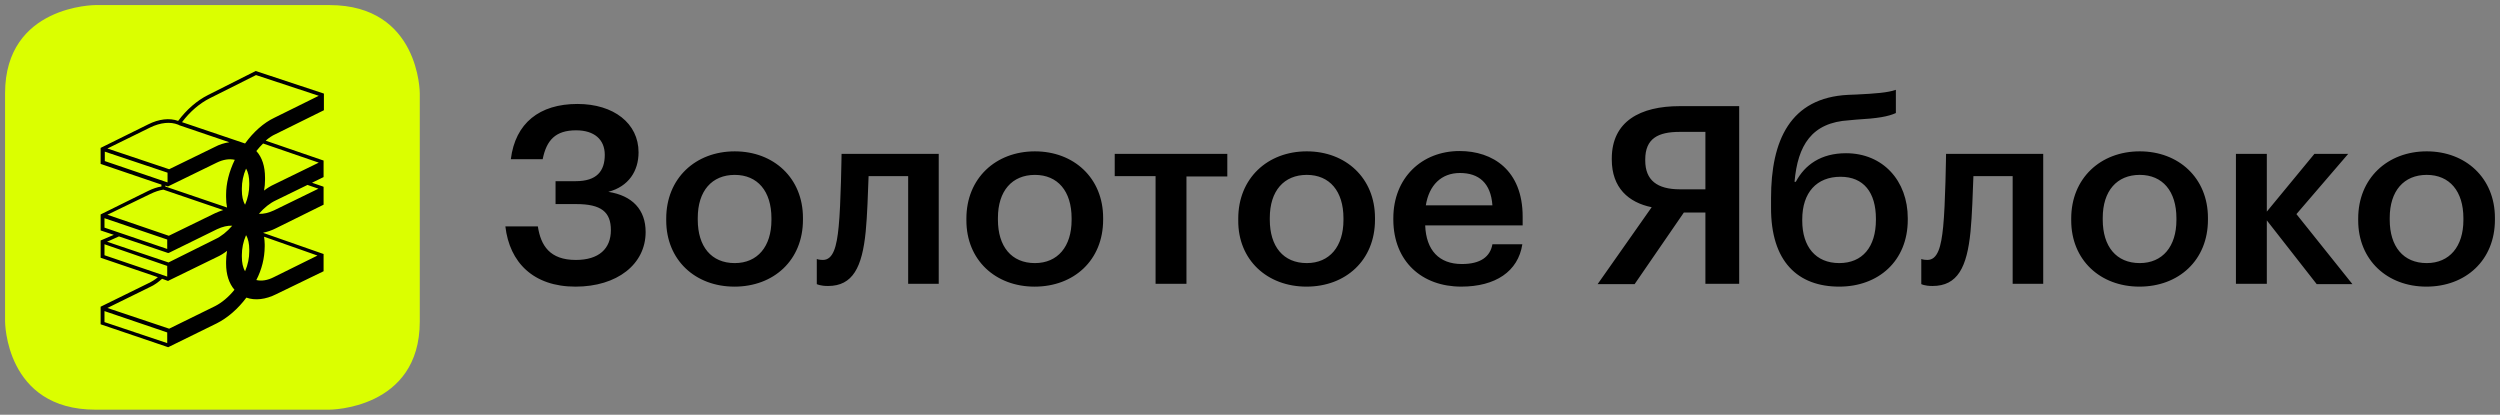
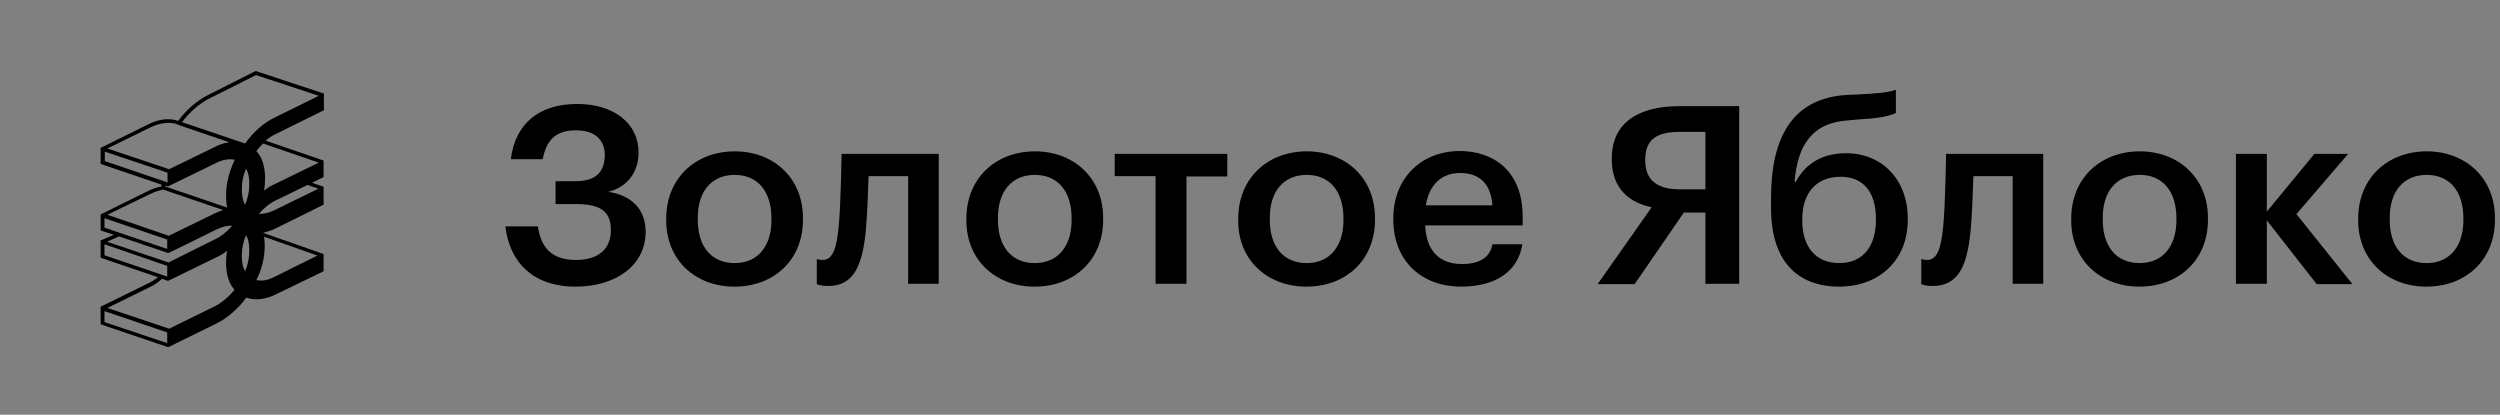
<svg xmlns="http://www.w3.org/2000/svg" viewBox="5769 5165 492.655 81.729">
  <rect x="5769" y="5165" width="492.655" height="81.729" fill="#808080" stroke="none" />
  <path fill="black" stroke="none" fill-opacity="1" stroke-width="1" stroke-opacity="1" id="tSvg18a375faa18" title="Path 2" d="M 6247.216 5216.844 C 6242.585 5216.844 6239.923 5213.565 6239.923 5208.307 C 6239.923 5208.184 6239.923 5208.06 6239.923 5207.937 C 6239.923 5202.619 6242.714 5199.462 6247.216 5199.462 C 6251.717 5199.462 6254.442 5202.679 6254.442 5207.999 C 6254.442 5208.122 6254.442 5208.246 6254.442 5208.369C 6254.442 5213.565 6251.717 5216.844 6247.216 5216.844Z M 6247.15 5221.484 C 6254.885 5221.484 6260.655 5216.286 6260.655 5208.307 C 6260.655 5208.184 6260.655 5208.06 6260.655 5207.937 C 6260.655 5200.082 6254.885 5194.824 6247.216 5194.824 C 6239.48 5194.824 6233.711 5200.141 6233.711 5208.06 C 6233.711 5208.184 6233.711 5208.307 6233.711 5208.431C 6233.711 5216.224 6239.417 5221.484 6247.15 5221.484Z M 6225.531 5220.987 C 6227.877 5220.987 6230.224 5220.987 6232.57 5220.987 C 6228.893 5216.389 6225.215 5211.792 6221.538 5207.194 C 6224.94 5203.235 6228.343 5199.276 6231.745 5195.317 C 6229.526 5195.317 6227.307 5195.317 6225.088 5195.317 C 6221.96 5199.112 6218.833 5202.906 6215.705 5206.7 C 6215.705 5202.906 6215.705 5199.112 6215.705 5195.317 C 6213.676 5195.317 6211.646 5195.317 6209.617 5195.317 C 6209.617 5203.853 6209.617 5212.389 6209.617 5220.925 C 6211.646 5220.925 6213.676 5220.925 6215.705 5220.925 C 6215.705 5216.759 6215.705 5212.594 6215.705 5208.429C 6218.98 5212.615 6222.256 5216.801 6225.531 5220.987Z M 6190.662 5216.844 C 6186.034 5216.844 6183.37 5213.565 6183.37 5208.307 C 6183.37 5208.184 6183.37 5208.06 6183.37 5207.937 C 6183.37 5202.619 6186.161 5199.462 6190.662 5199.462 C 6195.164 5199.462 6197.889 5202.679 6197.889 5207.999 C 6197.889 5208.122 6197.889 5208.246 6197.889 5208.369C 6197.889 5213.565 6195.164 5216.844 6190.662 5216.844Z M 6190.599 5221.484 C 6198.332 5221.484 6204.103 5216.286 6204.103 5208.307 C 6204.103 5208.184 6204.103 5208.06 6204.103 5207.937 C 6204.103 5200.082 6198.332 5194.824 6190.662 5194.824 C 6182.927 5194.824 6177.158 5200.141 6177.158 5208.06 C 6177.158 5208.184 6177.158 5208.307 6177.158 5208.431C 6177.158 5216.224 6182.864 5221.484 6190.599 5221.484Z M 6157.312 5210.658 C 6157.631 5207.379 6157.757 5203.049 6157.884 5199.709 C 6160.462 5199.709 6163.041 5199.709 6165.619 5199.709 C 6165.619 5206.782 6165.619 5213.854 6165.619 5220.927 C 6167.626 5220.927 6169.634 5220.927 6171.641 5220.927 C 6171.641 5212.39 6171.641 5203.854 6171.641 5195.317 C 6165.259 5195.317 6158.876 5195.317 6152.494 5195.317 C 6152.494 5195.317 6152.368 5205.336 6151.925 5209.666 C 6151.543 5213.625 6150.847 5216.222 6148.818 5216.222 C 6147.993 5216.222 6147.613 5216.037 6147.613 5216.037 C 6147.613 5217.687 6147.613 5219.337 6147.613 5220.987 C 6147.613 5220.987 6148.246 5221.357 6149.832 5221.357 C 6154.777 5221.357 6156.616 5217.646 6157.312 5210.656C 6157.312 5210.656 6157.312 5210.657 6157.312 5210.658Z M 6131.444 5216.844 C 6126.816 5216.844 6124.154 5213.627 6124.154 5208.493 C 6124.154 5208.41 6124.154 5208.328 6124.154 5208.246 C 6124.154 5202.928 6127.008 5199.835 6131.7 5199.835 C 6136.264 5199.835 6138.673 5202.926 6138.673 5208.122 C 6138.673 5208.184 6138.673 5208.246 6138.673 5208.307C 6138.673 5213.689 6136.011 5216.844 6131.444 5216.844Z M 6131.444 5221.484 C 6139.116 5221.484 6144.949 5216.473 6144.949 5208.307 C 6144.949 5208.204 6144.949 5208.102 6144.949 5207.999 C 6144.949 5200.637 6140.068 5195.194 6132.778 5195.194 C 6127.831 5195.194 6124.663 5197.484 6122.887 5200.825 C 6122.802 5200.825 6122.718 5200.825 6122.633 5200.825 C 6123.266 5193.648 6125.994 5189.133 6133.41 5188.701 C 6133.854 5188.659 6134.297 5188.617 6134.741 5188.576 C 6139.116 5188.329 6141.082 5187.958 6142.603 5187.277 C 6142.603 5185.751 6142.603 5184.226 6142.603 5182.7 C 6141.019 5183.258 6138.61 5183.443 6134.805 5183.628 C 6134.277 5183.649 6133.749 5183.669 6133.221 5183.69 C 6121.745 5184.248 6118.005 5192.72 6118.005 5204.039 C 6118.005 5204.637 6118.005 5205.235 6118.005 5205.834C 6117.942 5216.597 6123.329 5221.484 6131.444 5221.484Z M 6100.822 5206.885 C 6102.238 5206.885 6103.654 5206.885 6105.07 5206.885 C 6105.07 5211.566 6105.07 5216.246 6105.07 5220.927 C 6107.289 5220.927 6109.509 5220.927 6111.728 5220.927 C 6111.728 5209.257 6111.728 5197.587 6111.728 5185.917 C 6107.818 5185.917 6103.909 5185.917 6099.999 5185.917 C 6092.264 5185.917 6086.621 5188.884 6086.621 5196.246 C 6086.621 5196.308 6086.621 5196.37 6086.621 5196.433 C 6086.621 5202 6089.918 5204.906 6094.483 5205.834 C 6090.933 5210.885 6087.383 5215.937 6083.833 5220.989 C 6086.263 5220.989 6088.693 5220.989 6091.123 5220.989C 6094.356 5216.287 6097.589 5211.586 6100.822 5206.885Z M 6105.07 5190.99 C 6105.07 5194.762 6105.07 5198.535 6105.07 5202.308 C 6103.401 5202.308 6101.732 5202.308 6100.063 5202.308 C 6095.561 5202.308 6093.215 5200.516 6093.215 5196.618 C 6093.215 5196.556 6093.215 5196.495 6093.215 5196.433 C 6093.215 5192.288 6095.751 5190.99 6099.999 5190.99C 6101.689 5190.99 6103.38 5190.99 6105.07 5190.99Z M 6049.977 5205.463 C 6050.609 5201.504 6053.018 5199.09 6056.697 5199.09 C 6060.437 5199.09 6062.783 5201.072 6063.099 5205.463C 6058.725 5205.463 6054.351 5205.463 6049.977 5205.463Z M 6056.95 5221.482 C 6063.671 5221.482 6068.172 5218.515 6068.995 5213.133 C 6067.03 5213.133 6065.064 5213.133 6063.099 5213.133 C 6062.656 5215.607 6060.754 5217.029 6057.077 5217.029 C 6052.575 5217.029 6050.04 5214.308 6049.85 5209.421 C 6056.253 5209.421 6062.655 5209.421 6069.058 5209.421 C 6069.058 5208.843 6069.058 5208.266 6069.058 5207.688 C 6069.058 5198.534 6063.163 5194.762 6056.634 5194.762 C 6049.152 5194.762 6043.572 5200.08 6043.572 5207.999 C 6043.572 5208.122 6043.572 5208.246 6043.572 5208.369C 6043.636 5216.535 6049.215 5221.482 6056.95 5221.482Z M 6026.518 5216.844 C 6021.89 5216.844 6019.228 5213.565 6019.228 5208.307 C 6019.228 5208.184 6019.228 5208.06 6019.228 5207.937 C 6019.228 5202.619 6022.016 5199.462 6026.518 5199.462 C 6031.019 5199.462 6033.745 5202.679 6033.745 5207.999 C 6033.745 5208.122 6033.745 5208.246 6033.745 5208.369C 6033.745 5213.565 6031.019 5216.844 6026.518 5216.844Z M 6026.455 5221.484 C 6034.19 5221.484 6039.959 5216.286 6039.959 5208.307 C 6039.959 5208.184 6039.959 5208.06 6039.959 5207.937 C 6039.959 5200.082 6034.19 5194.824 6026.518 5194.824 C 6018.783 5194.824 6013.013 5200.141 6013.013 5208.06 C 6013.013 5208.184 6013.013 5208.307 6013.013 5208.431C 6012.95 5216.224 6018.719 5221.484 6026.455 5221.484Z M 6010.794 5195.317 C 6003.419 5195.317 5996.044 5195.317 5988.669 5195.317 C 5988.669 5196.781 5988.669 5198.245 5988.669 5199.709 C 5991.353 5199.709 5994.036 5199.709 5996.72 5199.709 C 5996.72 5206.782 5996.72 5213.854 5996.72 5220.927 C 5998.749 5220.927 6000.777 5220.927 6002.806 5220.927 C 6002.806 5213.875 6002.806 5206.824 6002.806 5199.773 C 6005.49 5199.773 6008.173 5199.773 6010.857 5199.773 C 6010.857 5198.288 6010.857 5196.803 6010.857 5195.317C 6010.836 5195.317 6010.815 5195.317 6010.794 5195.317Z M 5972.945 5216.846 C 5968.317 5216.846 5965.653 5213.567 5965.653 5208.309 C 5965.653 5208.186 5965.653 5208.062 5965.653 5207.939 C 5965.653 5202.621 5968.443 5199.464 5972.945 5199.464 C 5977.446 5199.464 5980.172 5202.681 5980.172 5208.001 C 5980.172 5208.124 5980.172 5208.248 5980.172 5208.371C 5980.172 5213.567 5977.446 5216.846 5972.945 5216.846Z M 5972.882 5221.486 C 5980.617 5221.486 5986.386 5216.288 5986.386 5208.309 C 5986.386 5208.186 5986.386 5208.062 5986.386 5207.939 C 5986.386 5200.084 5980.617 5194.826 5972.945 5194.826 C 5965.208 5194.826 5959.44 5200.143 5959.44 5208.062 C 5959.44 5208.186 5959.44 5208.309 5959.44 5208.433C 5959.44 5216.226 5965.146 5221.486 5972.882 5221.486Z M 5939.595 5210.66 C 5939.914 5207.381 5940.04 5203.051 5940.167 5199.711 C 5942.766 5199.711 5945.366 5199.711 5947.965 5199.711 C 5947.965 5206.784 5947.965 5213.856 5947.965 5220.929 C 5949.973 5220.929 5951.98 5220.929 5953.988 5220.929 C 5953.988 5212.392 5953.988 5203.855 5953.988 5195.317 C 5947.605 5195.317 5941.223 5195.317 5934.84 5195.317 C 5934.84 5195.317 5934.714 5205.336 5934.269 5209.666 C 5933.889 5213.625 5933.193 5216.222 5931.164 5216.222 C 5930.339 5216.222 5929.959 5216.037 5929.959 5216.037 C 5929.959 5217.687 5929.959 5219.337 5929.959 5220.987 C 5929.959 5220.987 5930.592 5221.357 5932.178 5221.357 C 5937.06 5221.357 5938.899 5217.646 5939.595 5210.656C 5939.595 5210.657 5939.595 5210.658 5939.595 5210.66Z M 5913.791 5216.846 C 5909.165 5216.846 5906.502 5213.567 5906.502 5208.309 C 5906.502 5208.186 5906.502 5208.062 5906.502 5207.939 C 5906.502 5202.621 5909.291 5199.464 5913.791 5199.464 C 5918.294 5199.464 5921.02 5202.681 5921.02 5208.001 C 5921.02 5208.124 5921.02 5208.248 5921.02 5208.371C 5921.02 5213.567 5918.292 5216.846 5913.791 5216.846Z M 5913.729 5221.486 C 5921.463 5221.486 5927.232 5216.288 5927.232 5208.309 C 5927.232 5208.186 5927.232 5208.062 5927.232 5207.939 C 5927.232 5200.084 5921.463 5194.826 5913.793 5194.826 C 5906.055 5194.826 5900.288 5200.143 5900.288 5208.062 C 5900.288 5208.186 5900.288 5208.309 5900.288 5208.433 C 5900.288 5216.226 5905.994 5221.484 5913.727 5221.484C 5913.728 5221.485 5913.728 5221.486 5913.729 5221.486Z M 5882.409 5221.486 C 5890.587 5221.486 5896.23 5217.093 5896.23 5210.721 C 5896.23 5206.332 5893.631 5203.547 5888.876 5202.804 C 5892.869 5201.753 5894.835 5198.721 5894.835 5195.011 C 5894.835 5189.32 5889.954 5185.486 5882.791 5185.486 C 5875.308 5185.486 5870.552 5189.259 5869.664 5196.373 C 5871.756 5196.373 5873.848 5196.373 5875.941 5196.373 C 5876.703 5192.599 5878.477 5190.681 5882.535 5190.681 C 5886.088 5190.681 5888.178 5192.475 5888.178 5195.507 C 5888.178 5198.723 5886.594 5200.701 5882.472 5200.701 C 5881.14 5200.701 5879.809 5200.701 5878.477 5200.701 C 5878.477 5202.206 5878.477 5203.711 5878.477 5205.216 C 5879.83 5205.216 5881.182 5205.216 5882.535 5205.216 C 5887.48 5205.216 5889.382 5206.764 5889.382 5210.351 C 5889.382 5214 5887.037 5216.226 5882.472 5216.226 C 5877.336 5216.226 5875.562 5213.382 5874.99 5209.608 C 5872.856 5209.608 5870.722 5209.608 5868.588 5209.608C 5869.412 5216.722 5874.104 5221.486 5882.409 5221.486Z" />
-   <path fill="#DBFF00" stroke="none" fill-opacity="1" stroke-width="1" stroke-opacity="1" id="tSvgdeb9b625ca" title="Path 3" d="M 5787.816 5166 C 5787.816 5166 5770 5166 5770 5183.381 C 5770 5198.37 5770 5213.359 5770 5228.348 C 5770 5228.348 5770 5245.73 5787.816 5245.73 C 5803.18 5245.73 5818.543 5245.73 5833.907 5245.73 C 5833.907 5245.73 5851.723 5245.73 5851.723 5228.348 C 5851.723 5213.359 5851.723 5198.37 5851.723 5183.381 C 5851.723 5183.381 5851.723 5166 5833.907 5166C 5818.543 5166 5803.18 5166 5787.816 5166Z" />
  <path fill="black" stroke="none" fill-opacity="1" stroke-width="1" stroke-opacity="1" clip-rule="evenodd" fill-rule="evenodd" id="tSvg17acee325bc" title="Path 4" d="M 5817.295 5193.278 C 5813.153 5191.876 5809.011 5190.474 5804.869 5189.072 C 5806.455 5186.968 5808.357 5185.361 5810.321 5184.371 C 5813.365 5182.845 5816.408 5181.32 5819.451 5179.794 C 5823.572 5181.155 5827.693 5182.516 5831.814 5183.877 C 5828.898 5185.32 5825.982 5186.763 5823.066 5188.205C 5820.974 5189.195 5818.943 5190.99 5817.295 5193.278Z M 5831.814 5197.05 C 5828.898 5198.473 5825.982 5199.896 5823.066 5201.319 C 5822.341 5201.649 5821.659 5202.064 5821.037 5202.555 C 5821.164 5201.813 5821.227 5201.133 5821.227 5200.452 C 5821.227 5200.308 5821.227 5200.164 5821.227 5200.02 C 5821.227 5197.793 5820.655 5195.999 5819.514 5194.762 C 5819.959 5194.204 5820.402 5193.71 5820.847 5193.278C 5824.503 5194.535 5828.159 5195.793 5831.814 5197.05Z M 5831.753 5202.185 C 5828.836 5203.608 5825.918 5205.03 5823.001 5206.453 C 5821.925 5206.947 5820.911 5207.194 5820.021 5207.132 C 5821.037 5205.957 5822.178 5205.029 5823.383 5204.473 C 5825.454 5203.463 5827.524 5202.452 5829.595 5201.442 C 5830.314 5201.69 5831.032 5201.937 5831.751 5202.185C 5831.752 5202.185 5831.752 5202.185 5831.753 5202.185Z M 5821.164 5213.566 C 5821.164 5213.421 5821.164 5213.277 5821.164 5213.133 C 5821.164 5212.637 5821.1 5212.143 5821.037 5211.648 C 5824.545 5212.885 5828.053 5214.123 5831.561 5215.36 C 5828.687 5216.782 5825.812 5218.204 5822.938 5219.626 C 5821.733 5220.246 5820.529 5220.431 5819.514 5220.184C 5820.582 5218.132 5821.146 5215.867 5821.164 5213.566Z M 5790.16 5225.689 C 5792.97 5224.308 5795.78 5222.927 5798.591 5221.546 C 5799.418 5221.174 5800.177 5220.616 5800.939 5219.937 C 5801.277 5220.06 5801.615 5220.184 5801.953 5220.307 C 5802.017 5220.328 5802.08 5220.349 5802.143 5220.369 C 5802.164 5220.349 5802.185 5220.329 5802.206 5220.309 C 5805.377 5218.763 5808.547 5217.216 5811.718 5215.669 C 5812.414 5215.36 5813.112 5214.926 5813.745 5214.432 C 5813.622 5215.127 5813.558 5215.83 5813.555 5216.535 C 5813.555 5216.679 5813.555 5216.823 5813.555 5216.967 C 5813.555 5219.071 5814.127 5220.865 5815.205 5222.102 C 5814.061 5223.524 5812.73 5224.637 5811.399 5225.319 C 5808.378 5226.803 5805.356 5228.288 5802.335 5229.772 C 5798.277 5228.411 5794.219 5227.05 5790.162 5225.689C 5790.161 5225.689 5790.16 5225.689 5790.16 5225.689Z M 5801.953 5232.616 C 5797.832 5231.235 5793.711 5229.854 5789.59 5228.473 C 5789.59 5227.751 5789.59 5227.029 5789.59 5226.306 C 5793.711 5227.709 5797.832 5229.111 5801.953 5230.513C 5801.953 5231.214 5801.953 5231.915 5801.953 5232.616Z M 5789.59 5215.298 C 5789.59 5214.577 5789.59 5213.855 5789.59 5213.133 C 5793.711 5214.556 5797.832 5215.979 5801.953 5217.402 C 5801.953 5218.102 5801.953 5218.802 5801.953 5219.503C 5797.832 5218.101 5793.711 5216.7 5789.59 5215.298Z M 5792.442 5211.586 C 5795.676 5212.679 5798.909 5213.771 5802.143 5214.864 C 5802.206 5214.844 5802.27 5214.824 5802.333 5214.804 C 5805.482 5213.257 5808.632 5211.711 5811.781 5210.164 C 5812.857 5209.67 5813.872 5209.421 5814.762 5209.483 C 5813.745 5210.658 5812.604 5211.586 5811.399 5212.143 C 5808.335 5213.669 5805.271 5215.195 5802.206 5216.72 C 5798.17 5215.359 5794.133 5213.998 5790.096 5212.637 C 5790.879 5212.287 5791.661 5211.936 5792.444 5211.586C 5792.443 5211.586 5792.443 5211.586 5792.442 5211.586Z M 5789.59 5209.853 C 5789.59 5209.235 5789.59 5208.617 5789.59 5207.999 C 5793.711 5209.401 5797.832 5210.803 5801.953 5212.205 C 5801.953 5212.823 5801.953 5213.441 5801.953 5214.059 C 5797.832 5212.659 5793.711 5211.258 5789.59 5209.857C 5789.59 5209.856 5789.59 5209.854 5789.59 5209.853Z M 5798.593 5203.237 C 5799.481 5202.802 5800.369 5202.494 5801.192 5202.37 C 5805.123 5203.711 5809.054 5205.051 5812.986 5206.391 C 5812.477 5206.577 5811.908 5206.762 5811.399 5207.009 C 5808.356 5208.493 5805.313 5209.978 5802.27 5211.462 C 5798.234 5210.081 5794.198 5208.7 5790.162 5207.32C 5792.972 5205.959 5795.783 5204.598 5798.593 5203.237Z M 5789.653 5196.742 C 5789.653 5196.123 5789.653 5195.504 5789.653 5194.885 C 5793.774 5196.266 5797.895 5197.647 5802.017 5199.028 C 5802.017 5199.668 5802.017 5200.308 5802.017 5200.948C 5797.895 5199.546 5793.774 5198.144 5789.653 5196.742Z M 5813.745 5205.896 C 5809.688 5204.515 5805.631 5203.134 5801.574 5201.753 C 5801.574 5201.69 5801.574 5201.628 5801.574 5201.566 C 5801.7 5201.607 5801.827 5201.648 5801.953 5201.689 C 5801.995 5201.71 5802.038 5201.73 5802.08 5201.751 C 5805.292 5200.184 5808.504 5198.617 5811.716 5197.05 C 5812.986 5196.433 5814.19 5196.246 5815.268 5196.493 C 5814.125 5198.843 5813.555 5201.193 5813.555 5203.36 C 5813.555 5203.504 5813.555 5203.648 5813.555 5203.792C 5813.555 5204.597 5813.618 5205.276 5813.745 5205.896Z M 5818.12 5201.442 C 5818.12 5202.679 5817.867 5204.039 5817.295 5205.34 C 5816.852 5204.597 5816.662 5203.607 5816.662 5202.494 C 5816.662 5202.37 5816.662 5202.247 5816.662 5202.123 C 5816.662 5200.886 5816.915 5199.524 5817.487 5198.225 C 5817.93 5198.968 5818.12 5199.958 5818.12 5201.072C 5818.12 5201.195 5818.12 5201.319 5818.12 5201.442Z M 5816.662 5215.607 C 5816.662 5215.484 5816.662 5215.36 5816.662 5215.237 C 5816.662 5213.998 5816.915 5212.637 5817.487 5211.339 C 5817.93 5212.082 5818.12 5213.072 5818.12 5214.185 C 5818.12 5214.308 5818.12 5214.432 5818.12 5214.555 C 5818.12 5215.792 5817.867 5217.153 5817.295 5218.451C 5816.852 5217.71 5816.662 5216.718 5816.662 5215.607Z M 5798.593 5190.123 C 5800.622 5189.133 5802.588 5188.948 5804.109 5189.566 C 5804.194 5189.607 5804.278 5189.649 5804.362 5189.691 C 5807.638 5190.804 5810.914 5191.918 5814.19 5193.031 C 5813.189 5193.17 5812.223 5193.484 5811.336 5193.957 C 5808.335 5195.421 5805.334 5196.885 5802.333 5198.349 C 5798.276 5196.988 5794.219 5195.627 5790.162 5194.266C 5792.972 5192.885 5795.783 5191.504 5798.593 5190.123Z M 5832.829 5186.721 C 5832.829 5185.629 5832.829 5184.536 5832.829 5183.443 C 5828.348 5181.959 5823.868 5180.474 5819.388 5178.99 C 5816.239 5180.577 5813.09 5182.164 5809.942 5183.752 C 5807.849 5184.803 5805.757 5186.598 5804.109 5188.825 C 5802.396 5188.207 5800.304 5188.452 5798.213 5189.504 C 5795.085 5191.051 5791.957 5192.598 5788.829 5194.144 C 5788.829 5195.195 5788.829 5196.246 5788.829 5197.297 C 5792.823 5198.658 5796.818 5200.019 5800.812 5201.38 C 5800.812 5201.504 5800.812 5201.627 5800.812 5201.751 C 5799.987 5201.876 5799.099 5202.185 5798.213 5202.617 C 5795.085 5204.164 5791.957 5205.711 5788.829 5207.258 C 5788.829 5208.309 5788.829 5209.36 5788.829 5210.411 C 5789.695 5210.699 5790.562 5210.988 5791.429 5211.277 C 5790.562 5211.648 5789.695 5212.019 5788.829 5212.39 C 5788.829 5213.524 5788.829 5214.658 5788.829 5215.792 C 5792.59 5217.07 5796.352 5218.348 5800.114 5219.626 C 5799.542 5220.122 5798.909 5220.493 5798.277 5220.801 C 5795.127 5222.348 5791.978 5223.895 5788.829 5225.442 C 5788.829 5226.597 5788.829 5227.751 5788.829 5228.906 C 5793.203 5230.39 5797.578 5231.875 5801.953 5233.359 C 5802.017 5233.38 5802.08 5233.4 5802.143 5233.421 C 5802.185 5233.4 5802.228 5233.38 5802.27 5233.359 C 5805.418 5231.812 5808.567 5230.265 5811.716 5228.718 C 5813.808 5227.669 5815.901 5225.874 5817.55 5223.648 C 5819.261 5224.265 5821.354 5224.02 5823.446 5222.968 C 5826.553 5221.463 5829.659 5219.957 5832.766 5218.451 C 5832.766 5217.317 5832.766 5216.183 5832.766 5215.049 C 5832.702 5215.029 5832.639 5215.01 5832.576 5214.99 C 5828.687 5213.629 5824.799 5212.268 5820.911 5210.907 C 5820.911 5210.886 5820.911 5210.865 5820.911 5210.845 C 5821.771 5210.667 5822.602 5210.375 5823.381 5209.978 C 5826.509 5208.432 5829.637 5206.885 5832.766 5205.338 C 5832.766 5204.163 5832.766 5202.988 5832.766 5201.813 C 5832.723 5201.793 5832.681 5201.773 5832.639 5201.753 C 5831.92 5201.505 5831.202 5201.257 5830.483 5201.01 C 5831.244 5200.638 5832.005 5200.266 5832.766 5199.895 C 5832.766 5198.802 5832.766 5197.71 5832.766 5196.618 C 5832.744 5196.618 5832.723 5196.618 5832.702 5196.618 C 5828.919 5195.319 5825.136 5194.02 5821.354 5192.72 C 5821.986 5192.163 5822.621 5191.731 5823.32 5191.422C 5826.489 5189.855 5829.659 5188.288 5832.829 5186.721Z" />
  <defs> </defs>
</svg>